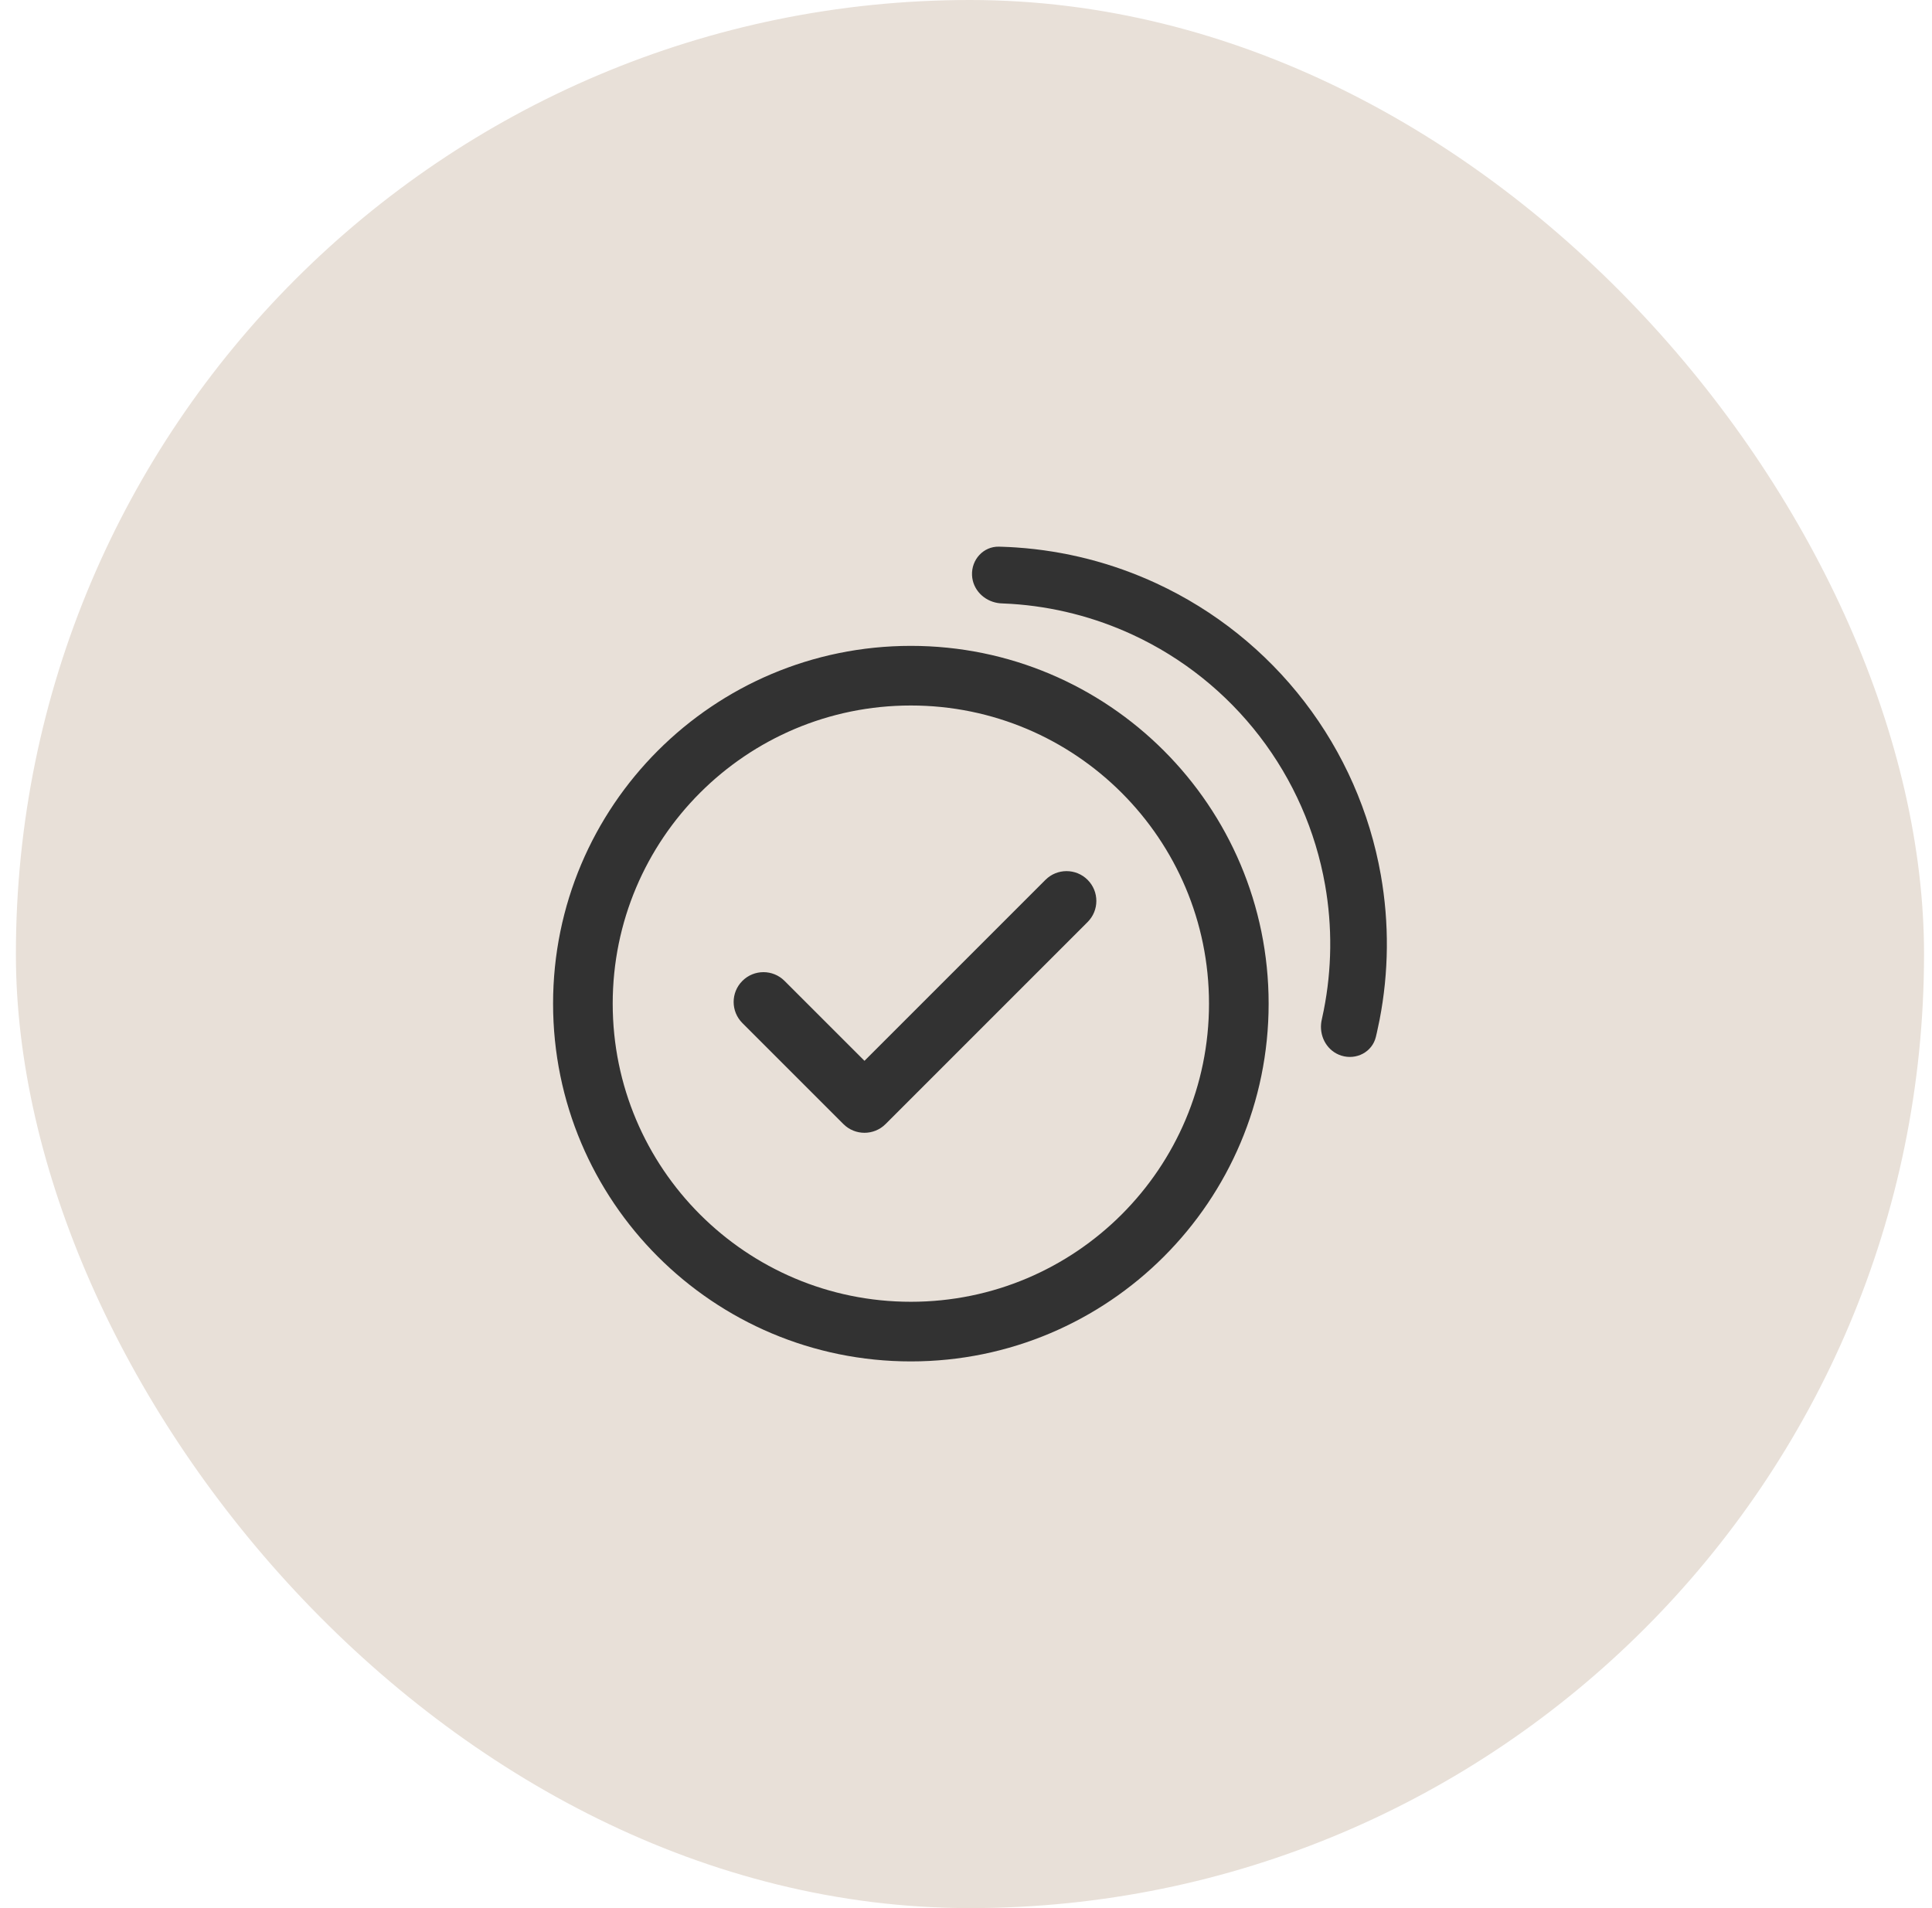
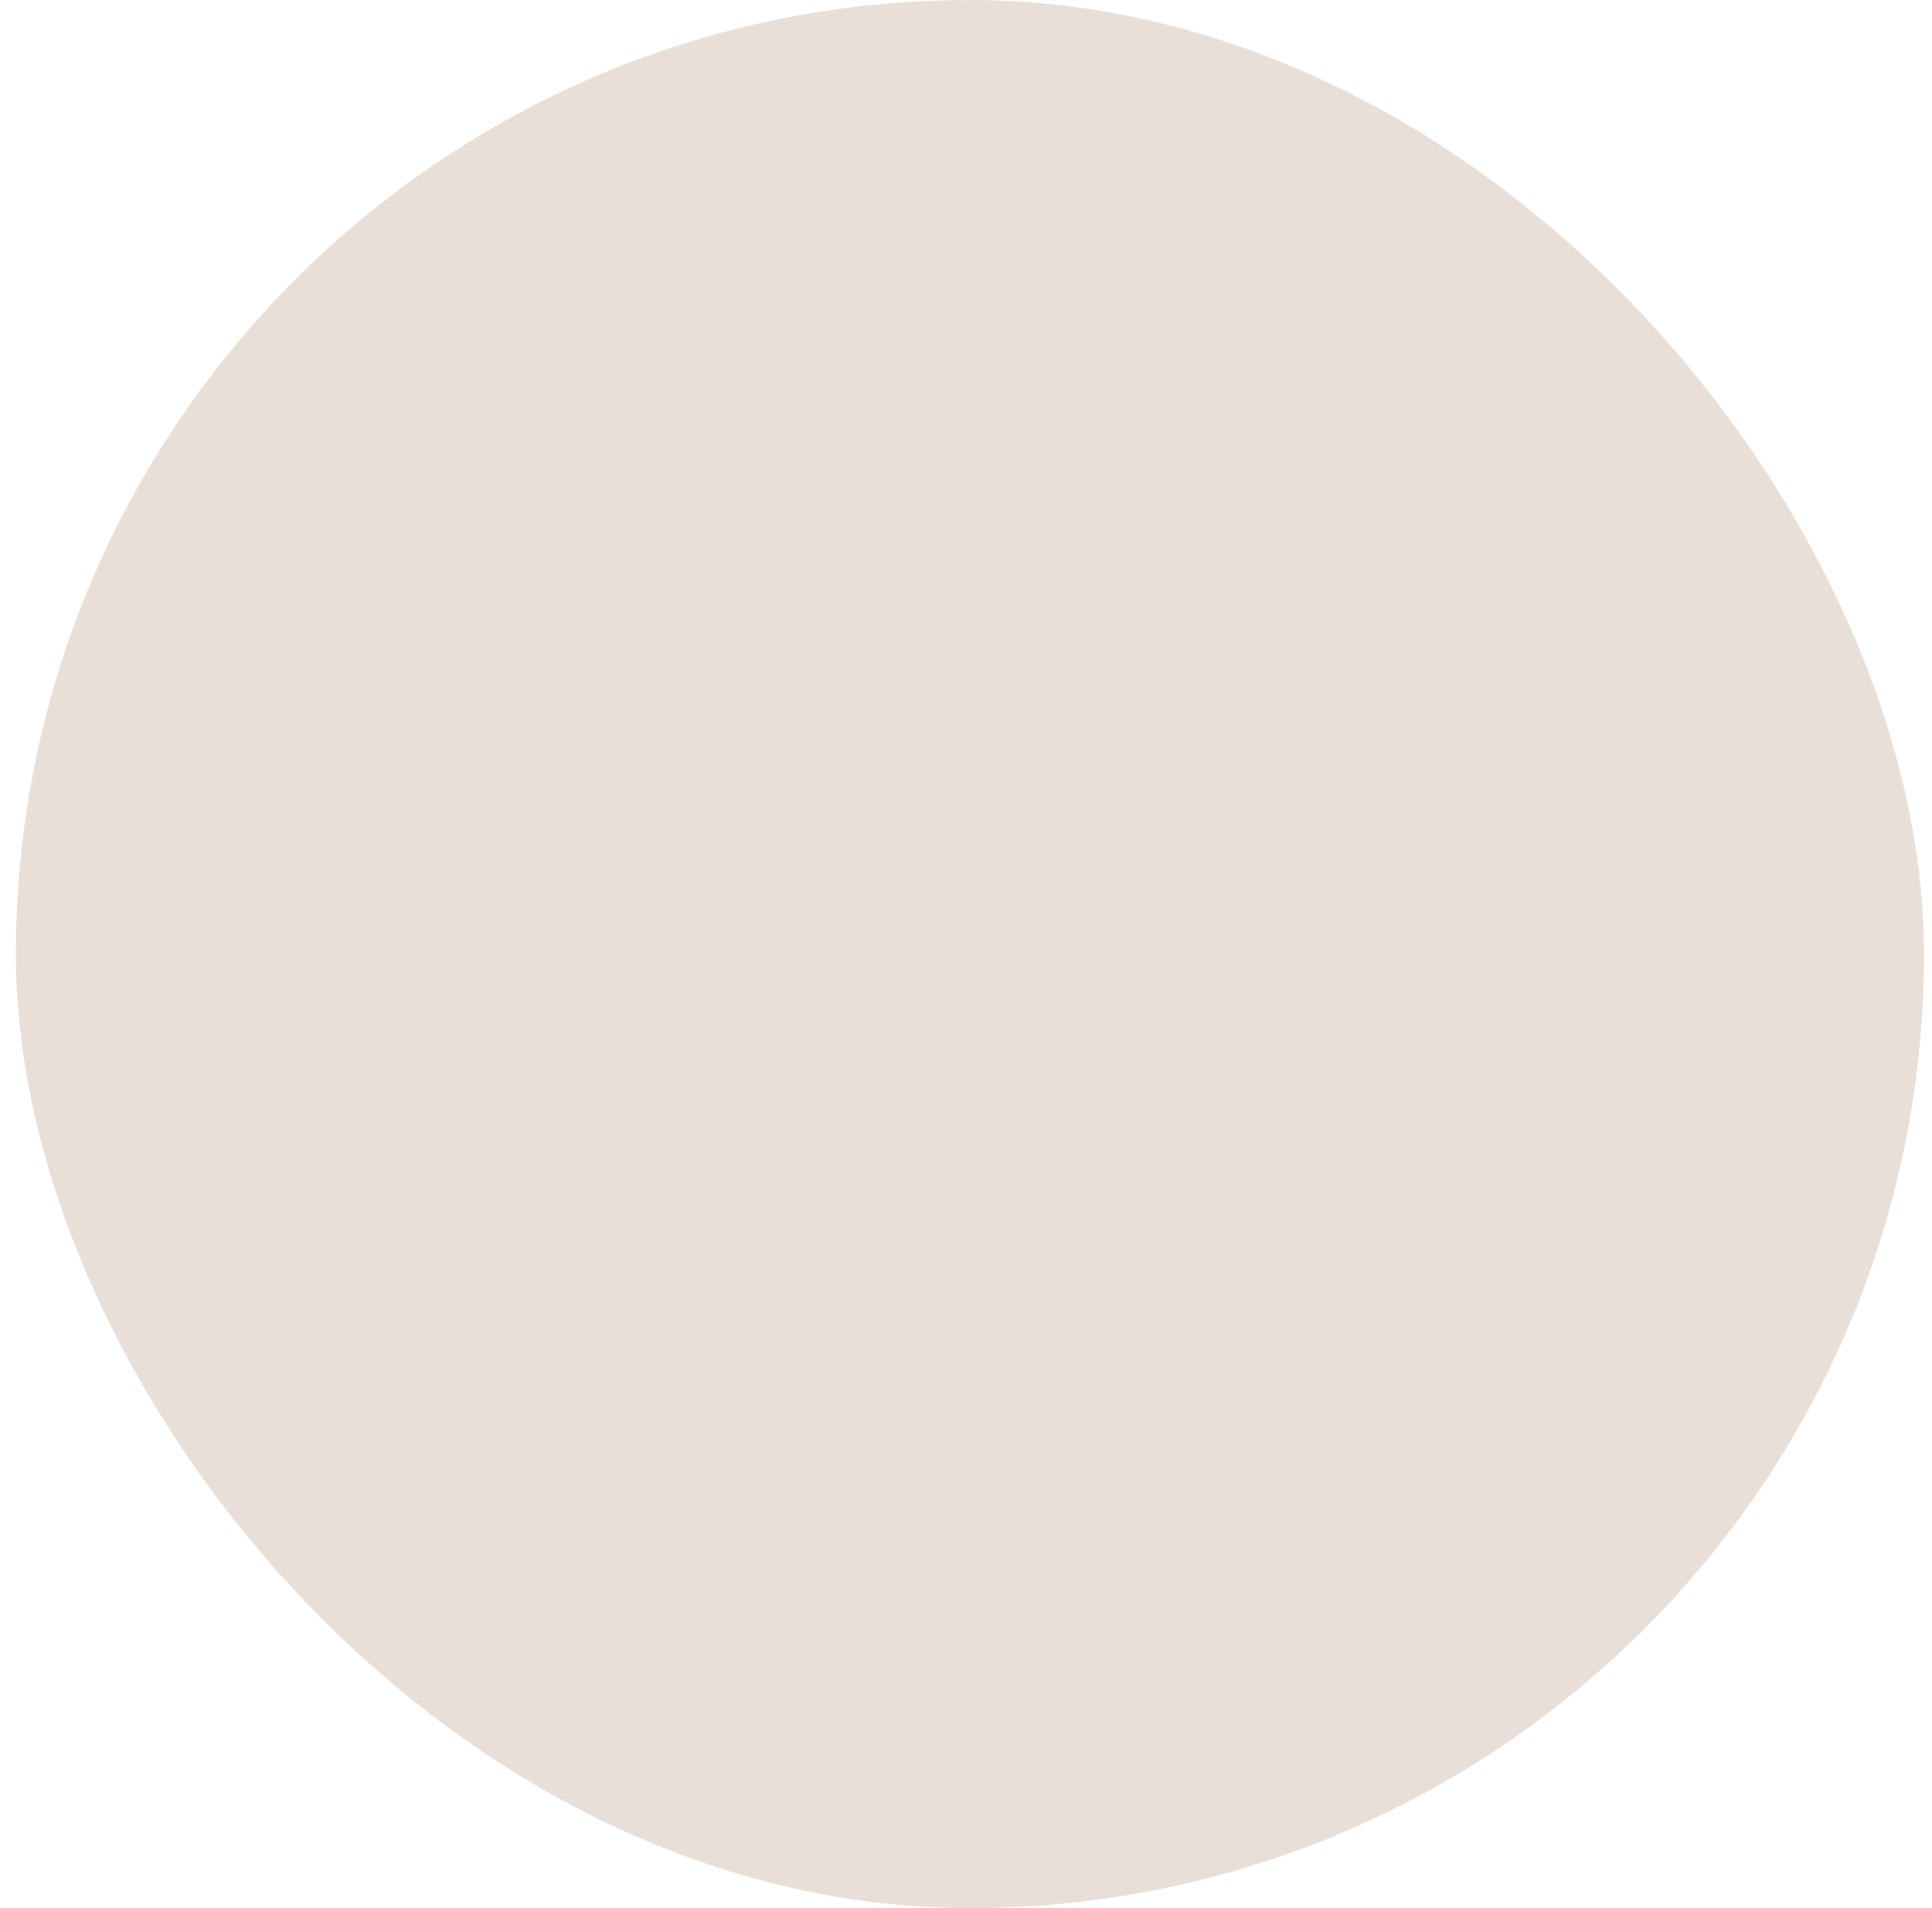
<svg xmlns="http://www.w3.org/2000/svg" width="81" height="80" viewBox="0 0 81 80" fill="none">
  <rect x="0.666" width="80" height="80" rx="40" fill="#E8E0D8" />
  <g clip-path="url(#clip0_5934_53414)">
-     <path fill-rule="evenodd" clip-rule="evenodd" d="M42.397 25.318C44.156 25.431 45.884 25.87 47.492 26.615C49.582 27.584 51.406 29.044 52.81 30.87C54.214 32.697 55.156 34.835 55.555 37.103C55.862 38.849 55.841 40.632 55.498 42.361C55.472 42.492 55.444 42.623 55.415 42.754C55.402 42.81 55.393 42.866 55.388 42.922C55.331 43.506 55.664 44.077 56.235 44.258C56.86 44.456 57.531 44.111 57.684 43.473C57.7 43.409 57.715 43.345 57.729 43.281C57.769 43.106 57.806 42.931 57.84 42.755C58.227 40.76 58.247 38.705 57.893 36.692C57.427 34.047 56.329 31.553 54.692 29.424C53.055 27.294 50.927 25.592 48.491 24.462C46.637 23.602 44.646 23.093 42.618 22.954C42.439 22.942 42.26 22.932 42.081 22.926C42.015 22.923 41.95 22.921 41.884 22.92C41.229 22.904 40.722 23.464 40.753 24.119C40.781 24.717 41.247 25.186 41.827 25.281C41.882 25.29 41.938 25.296 41.995 25.298C42.129 25.303 42.263 25.31 42.397 25.318ZM38.188 54.579C45.091 54.579 50.688 48.983 50.688 42.079C50.688 35.176 45.091 29.579 38.188 29.579C31.284 29.579 25.688 35.176 25.688 42.079C25.688 48.983 31.284 54.579 38.188 54.579ZM38.188 57.079C46.472 57.079 53.188 50.364 53.188 42.079C53.188 33.795 46.472 27.079 38.188 27.079C29.903 27.079 23.188 33.795 23.188 42.079C23.188 50.364 29.903 57.079 38.188 57.079ZM45.599 38.657C46.087 38.169 46.087 37.378 45.599 36.889C45.111 36.401 44.319 36.401 43.831 36.889L36.244 44.476L32.892 41.125C32.404 40.637 31.613 40.637 31.125 41.125C30.636 41.613 30.636 42.404 31.125 42.893L35.36 47.128C35.848 47.616 36.64 47.616 37.128 47.128L45.599 38.657Z" fill="#323232" />
+     <path fill-rule="evenodd" clip-rule="evenodd" d="M42.397 25.318C44.156 25.431 45.884 25.87 47.492 26.615C49.582 27.584 51.406 29.044 52.81 30.87C54.214 32.697 55.156 34.835 55.555 37.103C55.862 38.849 55.841 40.632 55.498 42.361C55.472 42.492 55.444 42.623 55.415 42.754C55.402 42.81 55.393 42.866 55.388 42.922C55.331 43.506 55.664 44.077 56.235 44.258C56.86 44.456 57.531 44.111 57.684 43.473C57.7 43.409 57.715 43.345 57.729 43.281C57.769 43.106 57.806 42.931 57.84 42.755C58.227 40.76 58.247 38.705 57.893 36.692C57.427 34.047 56.329 31.553 54.692 29.424C53.055 27.294 50.927 25.592 48.491 24.462C46.637 23.602 44.646 23.093 42.618 22.954C42.439 22.942 42.26 22.932 42.081 22.926C42.015 22.923 41.95 22.921 41.884 22.92C41.229 22.904 40.722 23.464 40.753 24.119C40.781 24.717 41.247 25.186 41.827 25.281C41.882 25.29 41.938 25.296 41.995 25.298C42.129 25.303 42.263 25.31 42.397 25.318ZM38.188 54.579C45.091 54.579 50.688 48.983 50.688 42.079C50.688 35.176 45.091 29.579 38.188 29.579C31.284 29.579 25.688 35.176 25.688 42.079C25.688 48.983 31.284 54.579 38.188 54.579ZM38.188 57.079C46.472 57.079 53.188 50.364 53.188 42.079C53.188 33.795 46.472 27.079 38.188 27.079C29.903 27.079 23.188 33.795 23.188 42.079C23.188 50.364 29.903 57.079 38.188 57.079ZM45.599 38.657C46.087 38.169 46.087 37.378 45.599 36.889C45.111 36.401 44.319 36.401 43.831 36.889L36.244 44.476C32.404 40.637 31.613 40.637 31.125 41.125C30.636 41.613 30.636 42.404 31.125 42.893L35.36 47.128C35.848 47.616 36.64 47.616 37.128 47.128L45.599 38.657Z" fill="#323232" />
  </g>
  <defs>
    <clipPath id="clip0_5934_53414">
-       <rect width="40" height="40" fill="white" transform="translate(20.666 20)" />
-     </clipPath>
+       </clipPath>
  </defs>
</svg>